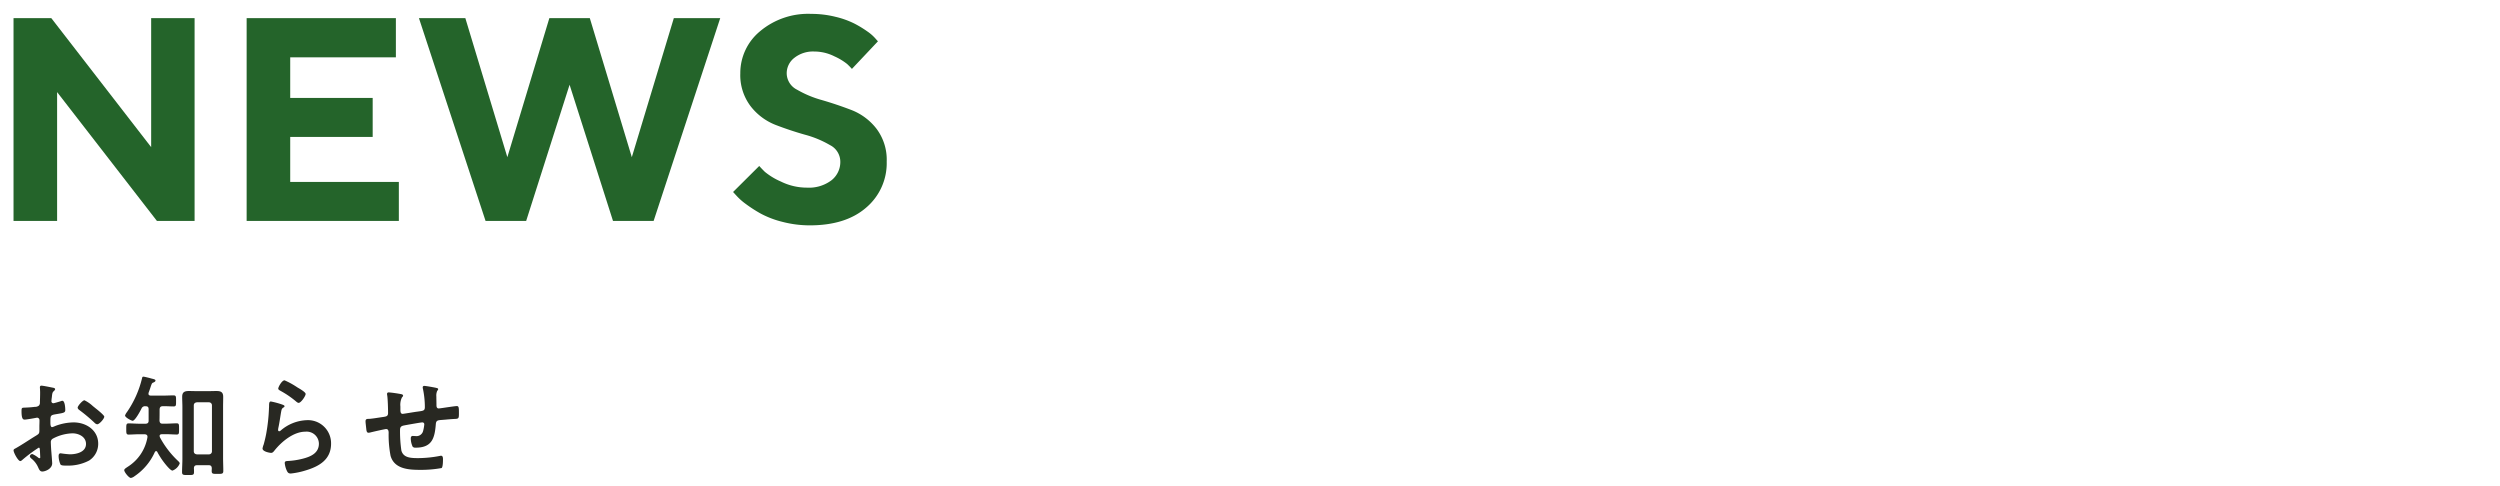
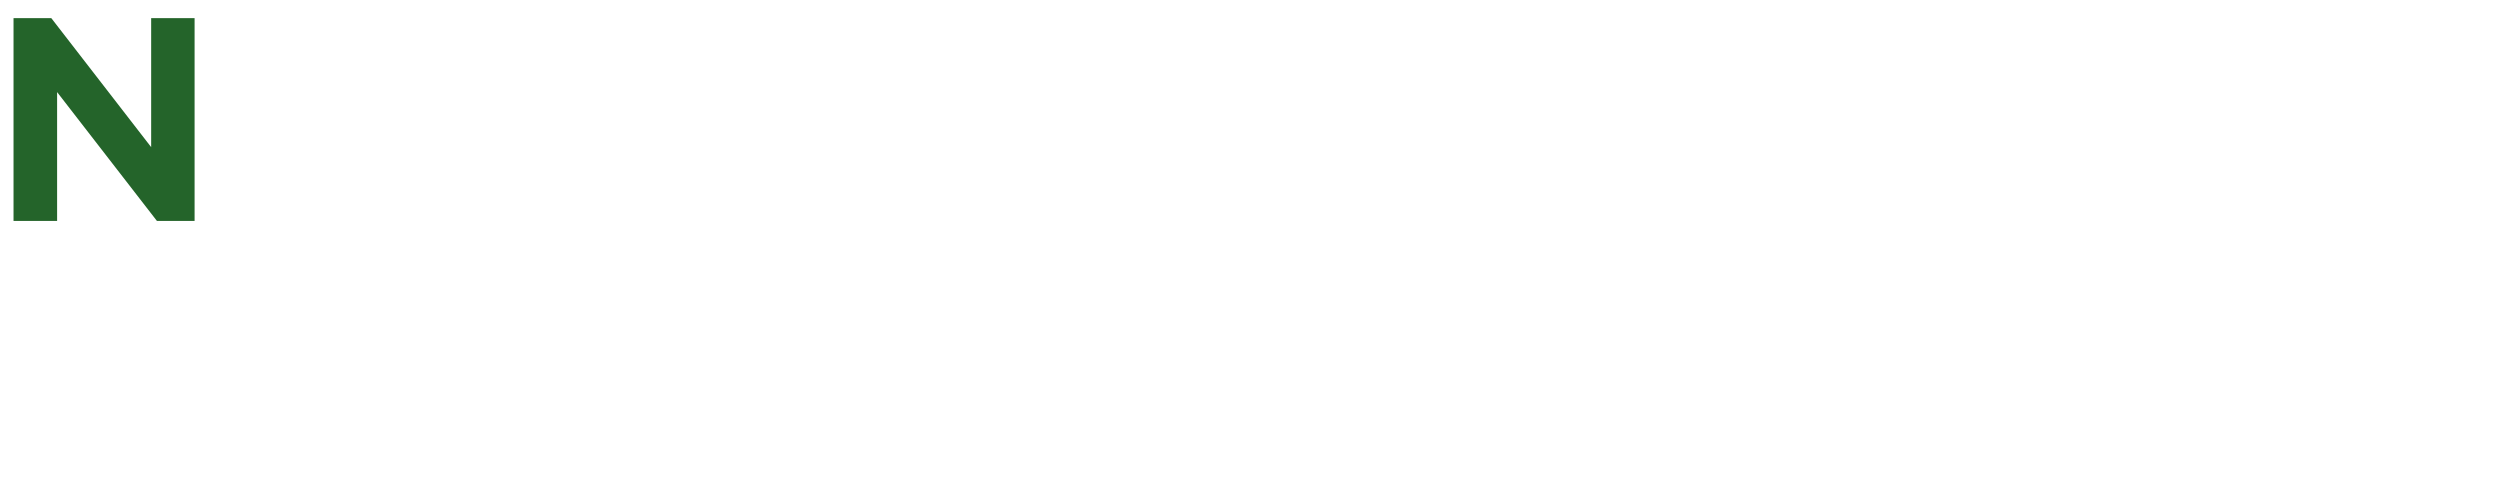
<svg xmlns="http://www.w3.org/2000/svg" id="news_h1_sp" width="360" height="70" viewBox="0 0 360 70">
  <rect id="長方形_2302" data-name="長方形 2302" width="360" height="70" fill="#fff" opacity="0" />
  <g id="グループ_1838" data-name="グループ 1838" transform="translate(1.948 2)">
    <path id="パス_24225" data-name="パス 24225" d="M27.034,63.176V92.384h-5.42L7.236,73.827V92.384H.961V63.176H6.4L20.78,81.753V63.176Z" transform="translate(-0.961 -62.565)" fill="#24642a" />
-     <path id="パス_24226" data-name="パス 24226" d="M32.535,86.763v5.621H10.617V63.176H32.108v5.642H16.892v5.847H28.767v5.621H16.892v6.477Z" transform="translate(22.951 -62.565)" fill="#24642a" />
-     <path id="パス_24227" data-name="パス 24227" d="M42.36,63.176,48.409,83.2l6.049-20.024h6.682L51.548,92.384H45.7L39.447,72.77,33.193,92.384H27.349L17.754,63.176h6.682L30.485,83.2l6.049-20.024Z" transform="translate(40.625 -62.565)" fill="#24642a" />
-     <path id="パス_24228" data-name="パス 24228" d="M44.732,81.9a14.669,14.669,0,0,0-3.605-1.5Q39,79.8,36.889,78.988A8.41,8.41,0,0,1,33.294,76.3a7.413,7.413,0,0,1-1.488-4.749A7.792,7.792,0,0,1,34.65,65.5,10.76,10.76,0,0,1,42.034,63a14.265,14.265,0,0,1,3.462.417,12.423,12.423,0,0,1,2.739.977,15.394,15.394,0,0,1,1.874,1.14,6.1,6.1,0,0,1,1.151,1.008l.365.407-3.748,3.974c-.163-.191-.389-.424-.681-.7a8.428,8.428,0,0,0-1.842-1.112,6.469,6.469,0,0,0-2.892-.692,4.323,4.323,0,0,0-2.882.918,2.8,2.8,0,0,0-1.092,2.218,2.664,2.664,0,0,0,1.477,2.354,15.149,15.149,0,0,0,3.584,1.5q2.107.61,4.238,1.425A8.387,8.387,0,0,1,51.4,79.516a7.413,7.413,0,0,1,1.488,4.749,8.384,8.384,0,0,1-2.945,6.619q-2.941,2.566-8.117,2.566a15.588,15.588,0,0,1-3.942-.5,13.376,13.376,0,0,1-3.136-1.192,19.417,19.417,0,0,1-2.169-1.4,8.519,8.519,0,0,1-1.345-1.2l-.469-.511,3.768-3.748c.191.219.459.5.807.845a9.686,9.686,0,0,0,2.312,1.4,8.434,8.434,0,0,0,3.748.876,5.377,5.377,0,0,0,3.535-1.06,3.347,3.347,0,0,0,1.272-2.687A2.687,2.687,0,0,0,44.732,81.9" transform="translate(72.85 -63)" fill="#24642a" />
  </g>
-   <path id="パス_24797" data-name="パス 24797" d="M15.709-29.283a4.871,4.871,0,0,0-1.218-.844c-.26,0-.974.812-.974,1.055,0,.179.179.308.292.39a23.241,23.241,0,0,1,2.159,1.818.651.651,0,0,0,.357.195c.325,0,1.023-.8,1.023-1.1,0-.179-.812-.86-1.25-1.2C15.968-29.072,15.839-29.186,15.709-29.283Zm-7.63,6.429c0,.065.016.146.016.227,0,.032.032.7.032.714,0,.065-.016.13-.114.13a.321.321,0,0,1-.195-.1,3.9,3.9,0,0,0-.828-.5.365.365,0,0,0-.357.325c0,.13.114.227.195.308a3.285,3.285,0,0,1,.99,1.266c.13.276.244.617.6.617.438,0,1.429-.39,1.429-1.185,0-.162-.114-1.623-.146-1.964-.016-.227-.049-.877-.049-1.071a.546.546,0,0,1,.26-.5,6.329,6.329,0,0,1,2.857-.779c.909,0,1.948.5,1.948,1.526,0,1.185-1.38,1.494-2.321,1.494a12.821,12.821,0,0,1-1.331-.146c-.244,0-.292.211-.292.422a3.148,3.148,0,0,0,.26,1.169c.081.162.422.179.682.179h.195a6.466,6.466,0,0,0,3.263-.731,2.858,2.858,0,0,0,1.3-2.419c0-1.948-1.737-3.068-3.539-3.068a7.589,7.589,0,0,0-2.695.536,1.542,1.542,0,0,1-.406.146c-.211,0-.244-.357-.244-.633v-.227c0-.747.032-.86.633-.974,1.234-.211,1.51-.211,1.51-.633,0-.276-.049-1.331-.422-1.331a.893.893,0,0,0-.276.081c-.162.049-.909.276-1.023.276a.284.284,0,0,1-.276-.276c0-.065.016-.162.016-.227.016-.146.032-.276.049-.373.049-.5.065-.7.308-.893.065-.065.162-.162.162-.26,0-.146-.227-.195-.325-.211-.325-.065-1.412-.292-1.656-.292-.162,0-.211.114-.211.244,0,.065.032.438.032.763,0,.455-.016.909-.032,1.364a.658.658,0,0,1-.13.487.865.865,0,0,1-.6.195c-.5.065-1.071.1-1.575.114-.308.016-.341.081-.341.519,0,1.185.26,1.2.471,1.2.244,0,1.347-.195,1.656-.26.032,0,.065-.016.1-.016a.354.354,0,0,1,.259.109.354.354,0,0,1,.1.264v.162c0,.244-.016.487-.016.731v.552c0,.5-.065.519-.682.893-.893.552-1.753,1.136-2.662,1.656-.195.114-.373.162-.373.341,0,.325.649,1.542.974,1.542a.511.511,0,0,0,.244-.13,20.548,20.548,0,0,1,2.4-1.8C8.063-23.309,8.063-23.146,8.079-22.854Zm22.614.519c-.292-.032-.455-.179-.455-.455V-29.38c0-.276.162-.422.455-.455h1.721a.43.43,0,0,1,.318.131.43.43,0,0,1,.12.323v6.591a.43.43,0,0,1-.12.323.43.43,0,0,1-.318.131Zm1.7,1.558c.292,0,.422.13.438.438,0,.13-.016.26-.016.39,0,.438.195.422.828.422s.844.016.844-.422c0-.649-.032-1.282-.032-1.916v-7.273c0-.5.016-.99.016-1.494,0-.682-.357-.828-.958-.828-.373,0-.747.016-1.12.016H30.644c-.373,0-.747-.016-1.12-.016-.617,0-.958.162-.958.828,0,.5.032,1.007.032,1.494V-21.7c0,.649-.049,1.282-.049,1.932,0,.422.227.406.877.406s.844.016.844-.422c0-.195,0-.373-.016-.552.016-.308.146-.438.438-.438Zm-7.094-6.4c.016-.552.016-1.1.016-1.656.032-.308.146-.438.471-.438.519-.016,1.071.032,1.526.032.39,0,.373-.162.373-.779,0-.633.016-.812-.373-.812-.471,0-1.007.032-1.526.032H24.037c-.179-.016-.325-.065-.325-.276,0-.032.016-.081.016-.13.162-.438.26-.731.325-.942.146-.406.162-.471.406-.552.1-.049.26-.13.26-.26,0-.162-.162-.195-.552-.292-.114-.032-.227-.065-.357-.1-.146-.032-.714-.179-.828-.179-.146,0-.179.13-.195.227A14.587,14.587,0,0,1,20.6-28.406a1.5,1.5,0,0,0-.26.471c0,.292.942.763,1.088.763.357,0,1.12-1.429,1.282-1.77a.535.535,0,0,1,.568-.325c.341,0,.455.114.455.455v1.64c0,.292-.162.422-.455.422H22.43c-.536,0-1.1-.049-1.575-.049-.357,0-.341.227-.341.812,0,.568-.016.8.341.8.438,0,1.023-.049,1.575-.049h.731c.292.032.422.13.406.422a6.248,6.248,0,0,1-2.825,4.253c-.26.179-.519.325-.519.5,0,.276.666,1.12.958,1.12a1.263,1.263,0,0,0,.536-.26,8.236,8.236,0,0,0,2.906-3.458c.049-.081.1-.146.195-.146a.177.177,0,0,1,.162.114A10.927,10.927,0,0,0,26.423-20.6c.146.162.536.6.747.6a1.792,1.792,0,0,0,1.039-1.023c0-.146-.13-.26-.227-.357A13.264,13.264,0,0,1,25.4-24.721.6.6,0,0,1,25.319-25c0-.195.179-.227.341-.244H26.2c.568,0,1.153.049,1.575.049.357,0,.341-.195.341-.8,0-.617.016-.812-.341-.812-.455,0-1.039.049-1.575.049h-.455C25.449-26.75,25.335-26.88,25.3-27.173Zm16.055-2.776c-.26,0-.276.244-.276.714,0,.114-.016.227-.016.357a25.93,25.93,0,0,1-.39,3.539c-.1.536-.227,1.071-.373,1.591a2.494,2.494,0,0,0-.162.568c0,.471,1.088.633,1.234.633.227,0,.357-.179.487-.341,1.023-1.282,2.744-2.711,4.448-2.711a1.761,1.761,0,0,1,1.948,1.721c0,1.38-1.2,1.883-2.354,2.175a10.845,10.845,0,0,1-2.159.325c-.211.016-.406.032-.406.292a3.378,3.378,0,0,0,.276,1.055c.146.308.244.455.6.455a10.852,10.852,0,0,0,2.11-.438c1.964-.584,3.685-1.558,3.685-3.864a3.326,3.326,0,0,0-3.539-3.377,6.048,6.048,0,0,0-3.718,1.494.362.362,0,0,1-.211.1c-.114,0-.162-.1-.162-.195a2.463,2.463,0,0,1,.049-.341c.162-.747.26-1.51.39-2.257.065-.325.081-.471.341-.633.065-.032.146-.081.146-.179,0-.13-.179-.179-.292-.227A11.526,11.526,0,0,0,41.358-29.949ZM42.4-31.815c0,.179.211.26.373.357a13.287,13.287,0,0,1,2.045,1.38c.13.1.341.325.519.325.341,0,1.007-.99,1.007-1.282,0-.276-.942-.8-1.185-.942A11.229,11.229,0,0,0,43.306-33C42.917-33,42.4-32.026,42.4-31.815Zm15.926.552c-.162,0-.26.065-.26.244a1.1,1.1,0,0,0,.032.227c.081.584.114,1.9.114,2.5,0,.487-.292.5-.682.568-.487.065-1.623.26-2.062.276-.276,0-.5,0-.5.357,0,.179.049.536.065.714.016.1.016.195.032.276.032.39.081.649.325.649a1.105,1.105,0,0,0,.244-.032c.292-.081,2.127-.5,2.305-.5.308,0,.357.292.357.536a15.918,15.918,0,0,0,.276,3.312c.536,1.916,2.63,2.029,4.27,2.029a16.565,16.565,0,0,0,3.084-.26c.195-.162.195-1.039.195-1.3,0-.179-.032-.471-.26-.471a.449.449,0,0,0-.146.016,16.959,16.959,0,0,1-3.133.325c-1.136,0-2.159-.049-2.451-1.088a19.221,19.221,0,0,1-.195-2.955c0-.455.179-.584.6-.666.325-.065,2.419-.438,2.614-.438a.274.274,0,0,1,.2.08.273.273,0,0,1,.08.2,5.539,5.539,0,0,1-.179.99.979.979,0,0,1-1.1.7c-.13,0-.276-.016-.406-.016-.179,0-.26.162-.26.325a2.862,2.862,0,0,0,.276,1.234.552.552,0,0,0,.422.13c2.354,0,2.744-1.347,2.906-3.377.049-.649.357-.568,1.266-.649.536-.049.925-.081,1.218-.1.779-.032.844,0,.844-.763,0-.86,0-1.1-.308-1.1-.211,0-1.039.13-1.3.162-.211.032-1.169.179-1.3.179-.276,0-.325-.244-.325-.455,0-.422-.016-.828-.016-1.25a1.707,1.707,0,0,1,.114-.812c.049-.065.146-.162.146-.26,0-.146-.211-.162-.325-.195-.26-.065-1.461-.276-1.672-.276a.2.2,0,0,0-.163.053.2.2,0,0,0-.065.158.949.949,0,0,0,.032.211,12.913,12.913,0,0,1,.276,2.63c0,.568-.276.536-1.169.666-.292.032-1.883.308-2.029.308-.325,0-.325-.373-.325-.617v-.438a2.427,2.427,0,0,1,.227-1.315c.065-.065.162-.162.162-.26,0-.114-.114-.162-.211-.195A17.808,17.808,0,0,0,58.323-31.263Z" transform="translate(-2.332 87.766)" fill="#282822" />
</svg>